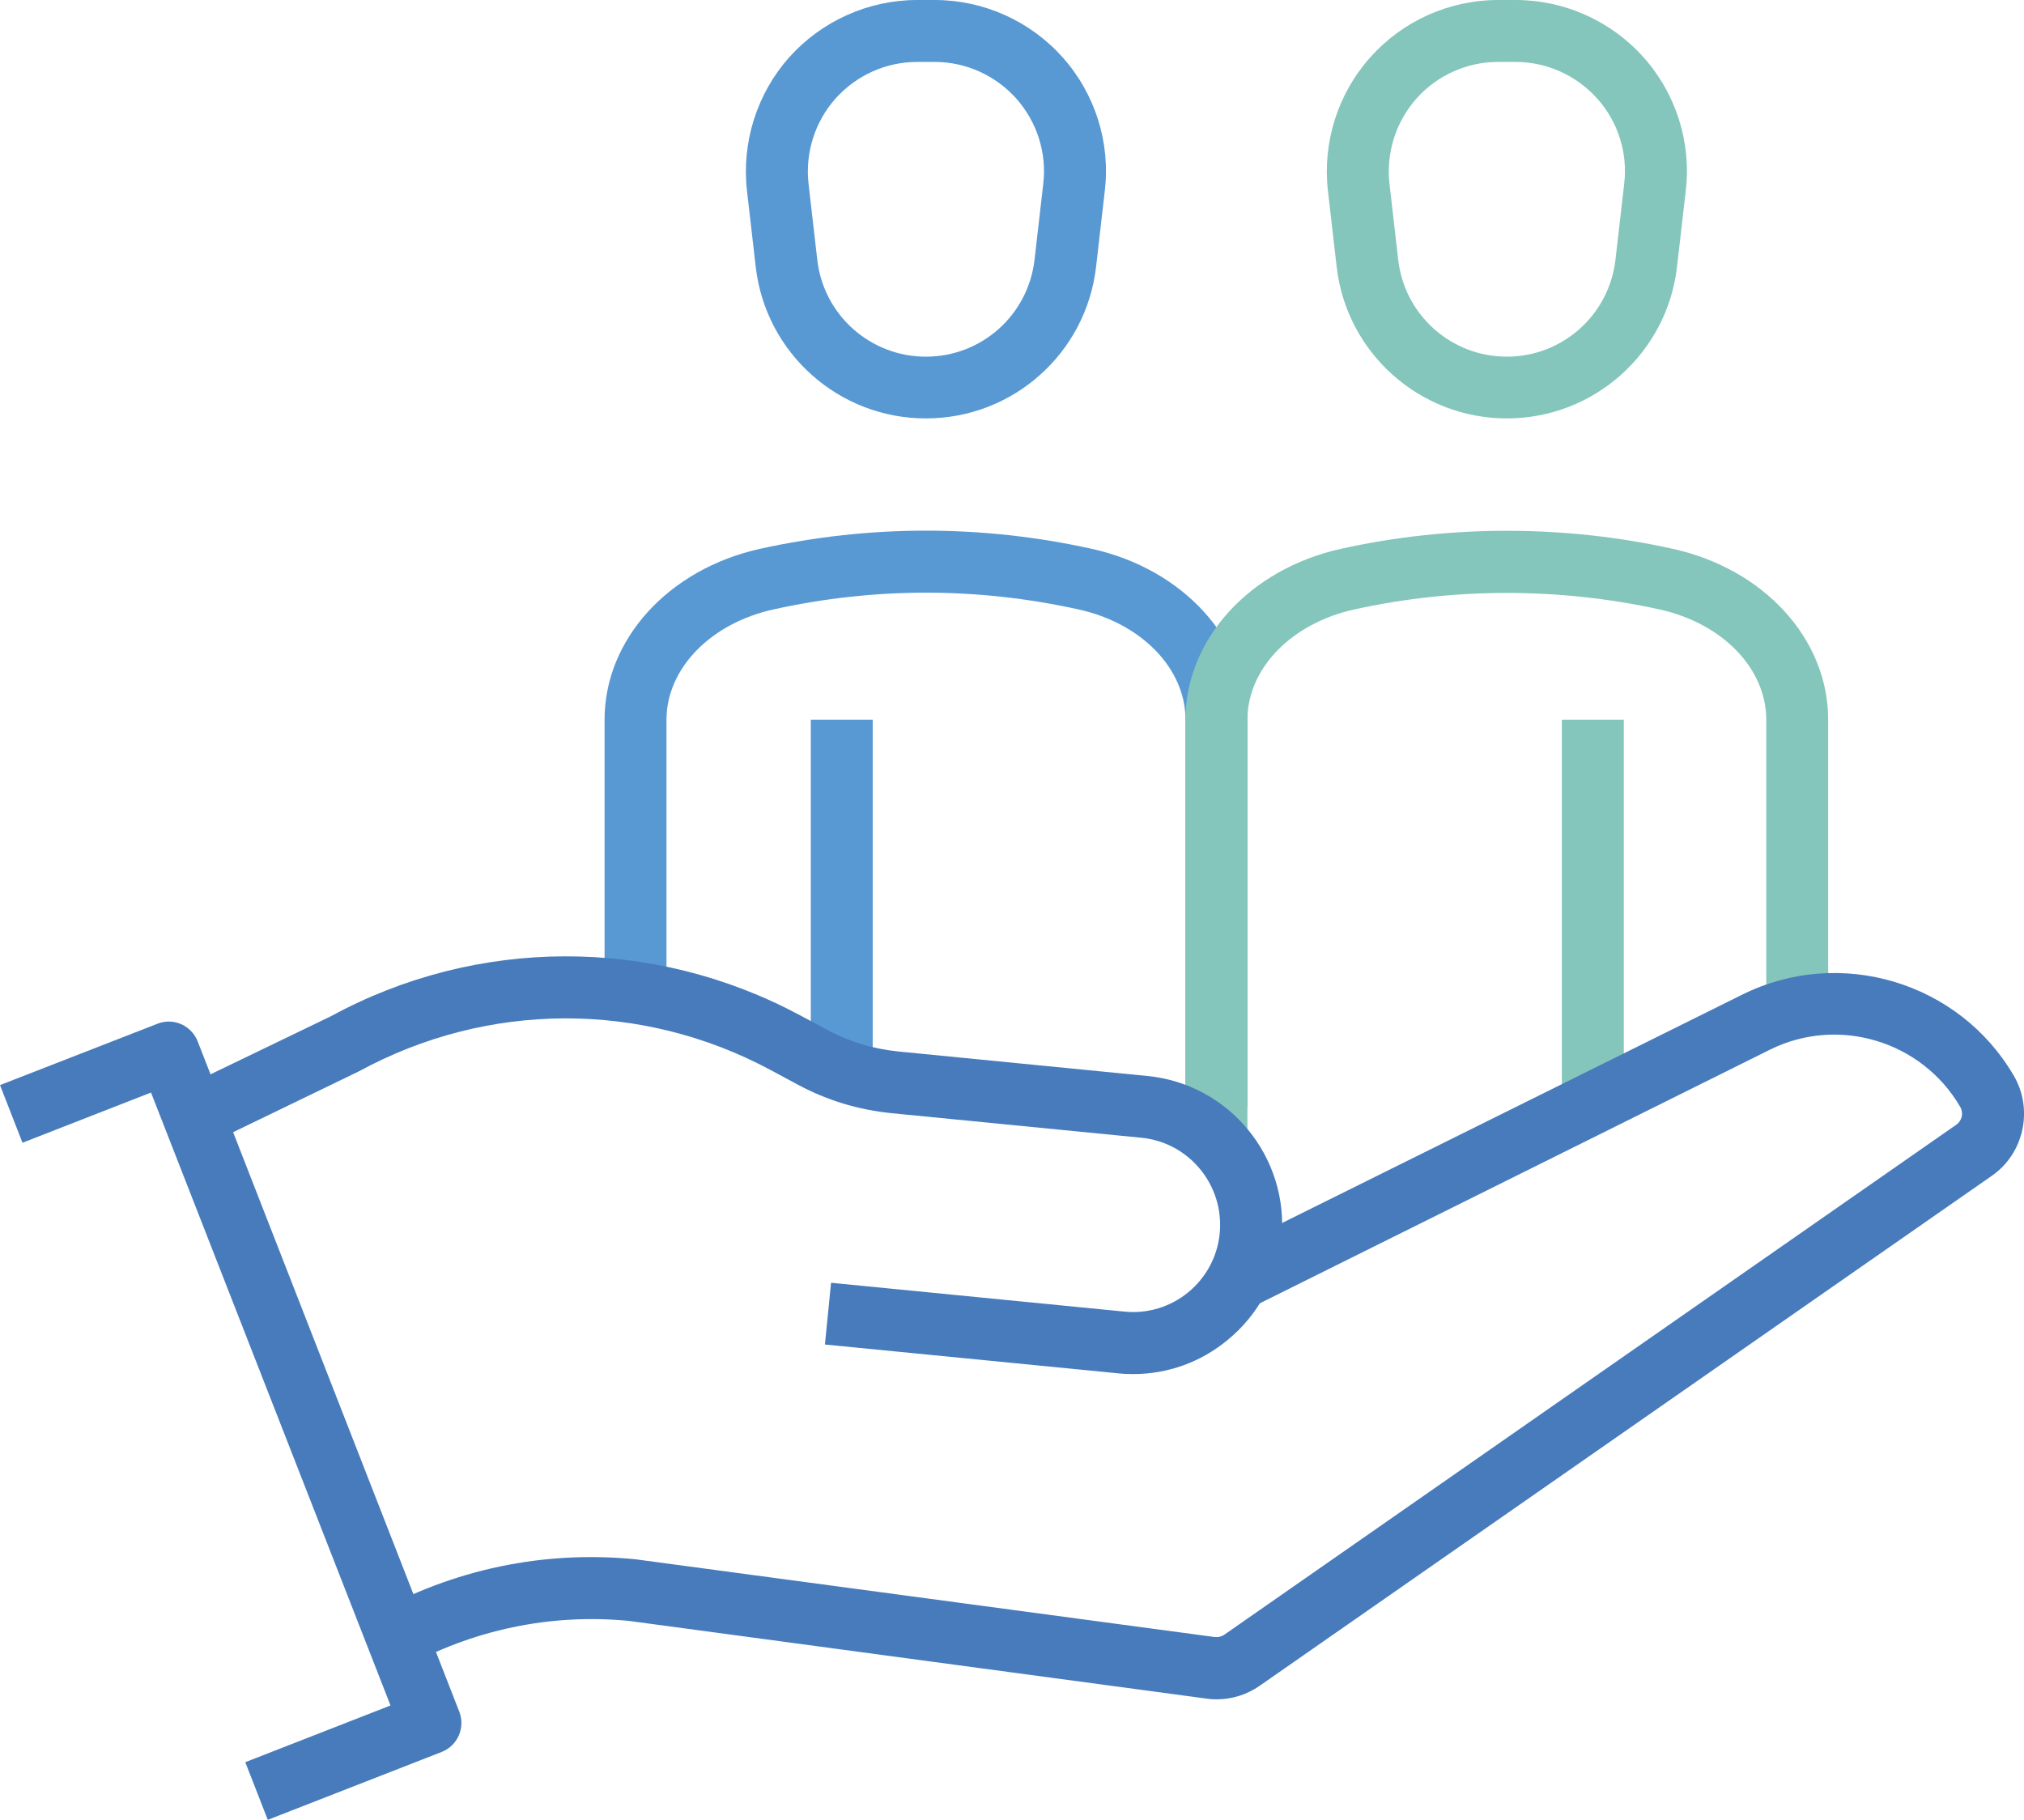
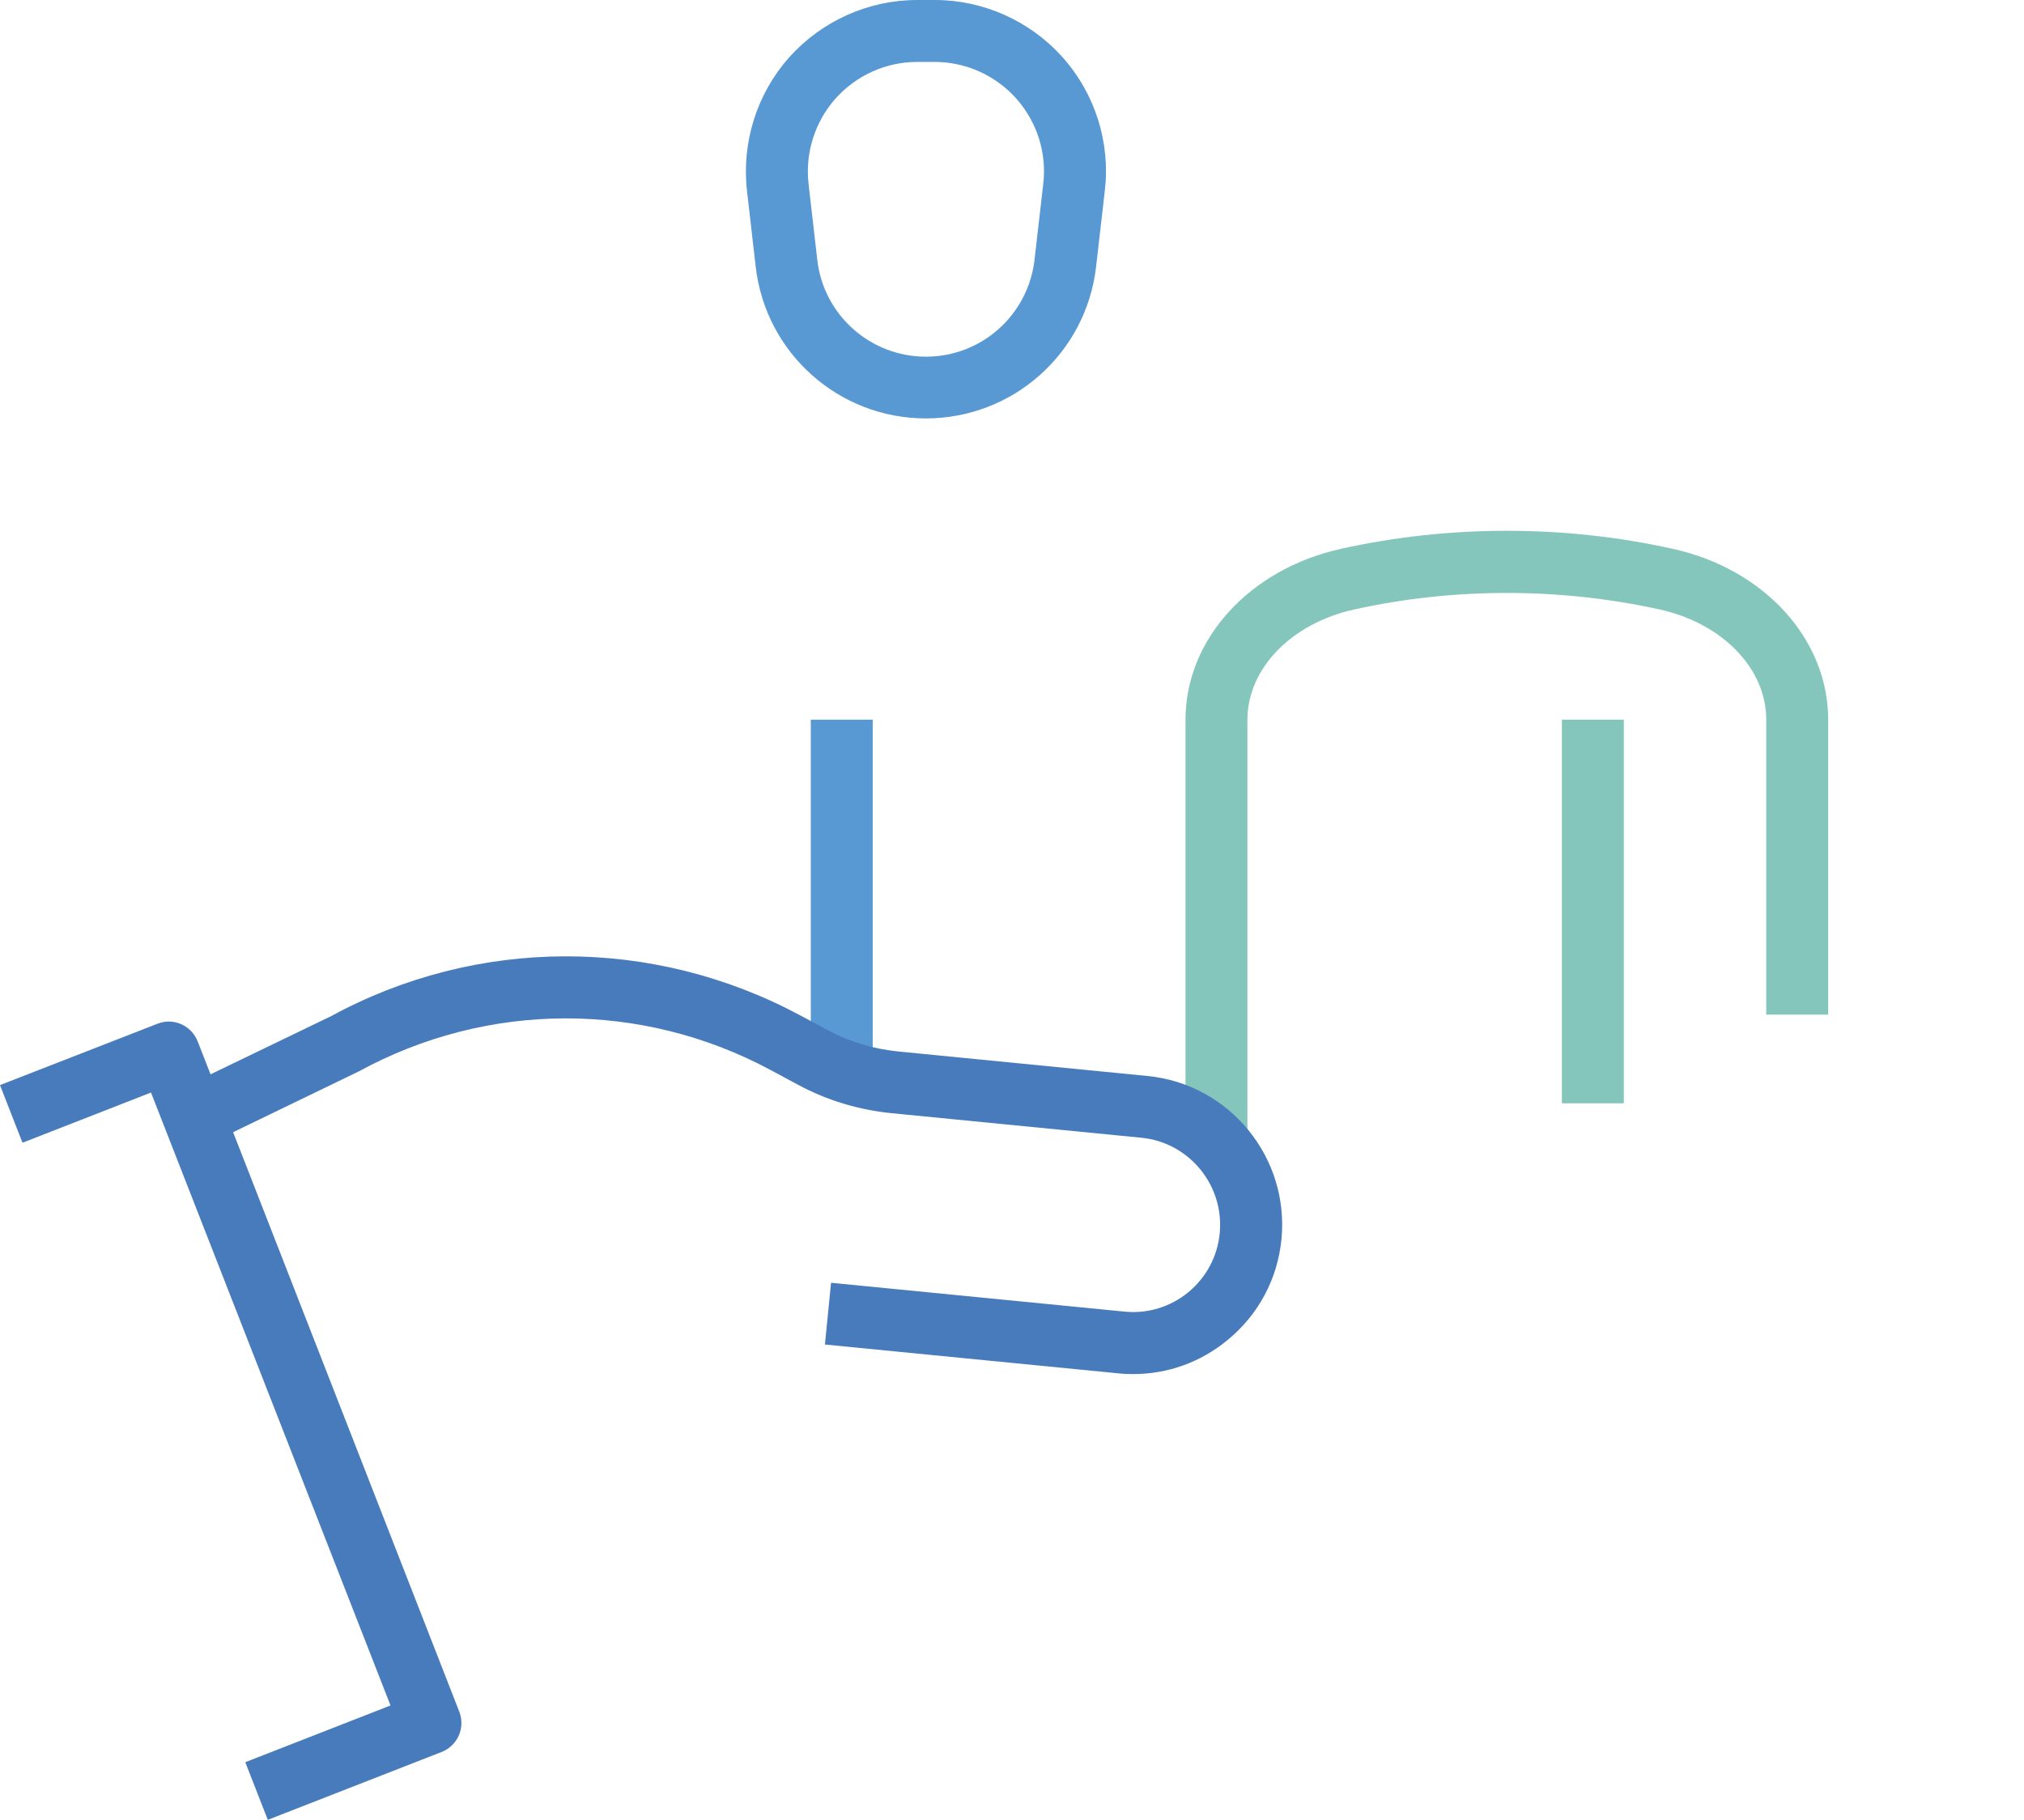
<svg xmlns="http://www.w3.org/2000/svg" xmlns:xlink="http://www.w3.org/1999/xlink" version="1.1" id="Layer_1" x="0px" y="0px" width="1088.4px" height="978.6px" viewBox="0 0 1088.4 978.6" style="enable-background:new 0 0 1088.4 978.6;" xml:space="preserve">
  <rect x="436" y="387" style="fill:#5899D4;" width="33.3" height="188.5" />
  <rect x="839.9" y="387" style="fill:#84C6BB;" width="33.3" height="206.3" />
  <g>
    <defs>
      <rect id="SVGID_1_" width="1088.4" height="978.6" />
    </defs>
    <clipPath id="SVGID_2_">
      <use xlink:href="#SVGID_1_" style="overflow:visible;" />
    </clipPath>
-     <path style="clip-path:url(#SVGID_2_);fill:#5899D4;" d="M670.8,595.2h-33.3V387c0-27.5-23.7-51.9-57.6-59.3   c-54.4-12-109.5-12-163.9,0c-33.9,7.4-57.6,31.9-57.6,59.3v158.6h-33.3V387c0-43.2,34.4-81,83.7-91.9c59.2-13,119.1-13,178.2,0   c49.3,10.9,83.7,48.6,83.7,91.9V595.2z" />
    <path style="clip-path:url(#SVGID_2_);fill:#84C6BB;" d="M670.8,613.9h-33.3V387c0-43.2,34.4-81,83.7-91.9   c58.3-12.9,120-12.9,178.2,0c49.3,10.8,83.7,48.6,83.7,91.9v158.6h-33.3V387c0-27.5-23.6-51.9-57.5-59.3   c-53.7-11.8-110.4-11.8-163.9,0c-33.9,7.4-57.6,31.8-57.6,59.3V613.9z" />
-     <path style="clip-path:url(#SVGID_2_);fill:#477BBC;" d="M654.2,913.8c-1.8,0-3.6-0.1-5.5-0.4L338,871.6c-41.8-4-84,4.7-121.3,25.6   l-16.3-29.1c43.2-24.2,91.9-34.5,141.4-29.6l311.4,41.8c1.8,0.2,3.6-0.2,5.1-1.2l393.7-274.3c3.1-2.2,4-6.3,2.1-9.6   c-20.7-35.5-65.7-49-102.4-30.7L672.9,703.1l-14.8-29.9L937,534.8c52.5-26,116.6-6.8,146,43.8c10.5,18.1,5.3,41.7-11.8,53.6   L677.4,906.5C670.5,911.3,662.5,913.8,654.2,913.8" />
    <path style="clip-path:url(#SVGID_2_);fill:#477BBC;" d="M609.3,738.9c-2.7,0-5.3-0.1-8-0.4l-157.7-15.5l3.3-33.2l157.7,15.5   c12.4,1.3,24.8-2.5,34.4-10.4c9.7-8,15.7-19.3,16.9-31.7c2.5-25.8-16.4-48.9-42.2-51.4l-134.3-13.2c-17.8-1.8-34.7-6.9-50.3-15.3   l-14.7-7.9c-69.5-37.3-152.2-37-221.4,0.7L112.6,615l-14.5-30l79.8-38.5c78.4-42.7,173-43.1,252.4-0.5l14.7,7.9   c11.7,6.3,24.4,10.1,37.8,11.5L617,578.6c44.1,4.3,76.4,43.7,72.1,87.8c-2.1,21.4-12.4,40.6-29,54.2   C645.6,732.6,627.8,738.9,609.3,738.9" />
    <path style="clip-path:url(#SVGID_2_);fill:#477BBC;" d="M144,978.6l-12.1-31l78.1-30.5L81.2,587.5l-69.1,27L0,583.5l84.7-33   c8.6-3.4,18.2,0.9,21.6,9.5L247,920.5c3.3,8.6-0.9,18.2-9.5,21.6L144,978.6z" />
    <path style="clip-path:url(#SVGID_2_);fill:#5899D4;" d="M497.9,225c-46.8,0-86.1-35-91.5-81.4l-4.7-40.9   c-3-26.1,5.3-52.3,22.7-71.9C441.9,11.3,466.9,0,493.2,0h9.5c26.2,0,51.3,11.3,68.7,30.8c17.5,19.6,25.8,45.8,22.7,71.9l-4.7,40.9   C584,190,544.7,225,497.9,225 M493.2,33.3c-16.8,0-32.7,7.2-43.9,19.7c-11.1,12.5-16.4,29.2-14.5,45.9l4.7,40.9   c3.4,29.6,28.5,52,58.4,52c29.9,0,54.9-22.3,58.4-52l4.7-40.9c2-16.7-3.4-33.4-14.5-45.9c-11.2-12.5-27.1-19.7-43.9-19.7H493.2z" />
-     <path style="clip-path:url(#SVGID_2_);fill:#84C6BB;" d="M810.3,225c-46.7,0-86.1-35-91.5-81.4l-4.7-40.9   c-3-26.1,5.3-52.3,22.7-71.8C754.2,11.3,779.3,0,805.6,0h9.5c26.2,0,51.3,11.3,68.7,30.8c17.5,19.6,25.8,45.8,22.7,71.9l-4.7,40.9   C896.4,190,857,225,810.3,225 M805.6,33.3c-16.8,0-32.8,7.2-43.9,19.7c-11.1,12.5-16.4,29.2-14.5,45.9l4.7,40.9   c3.4,29.6,28.5,52,58.4,52c29.8,0,54.9-22.3,58.4-52l4.7-40.9c2-16.7-3.3-33.4-14.5-45.9c-11.2-12.5-27.2-19.7-43.9-19.7H805.6z" />
  </g>
</svg>